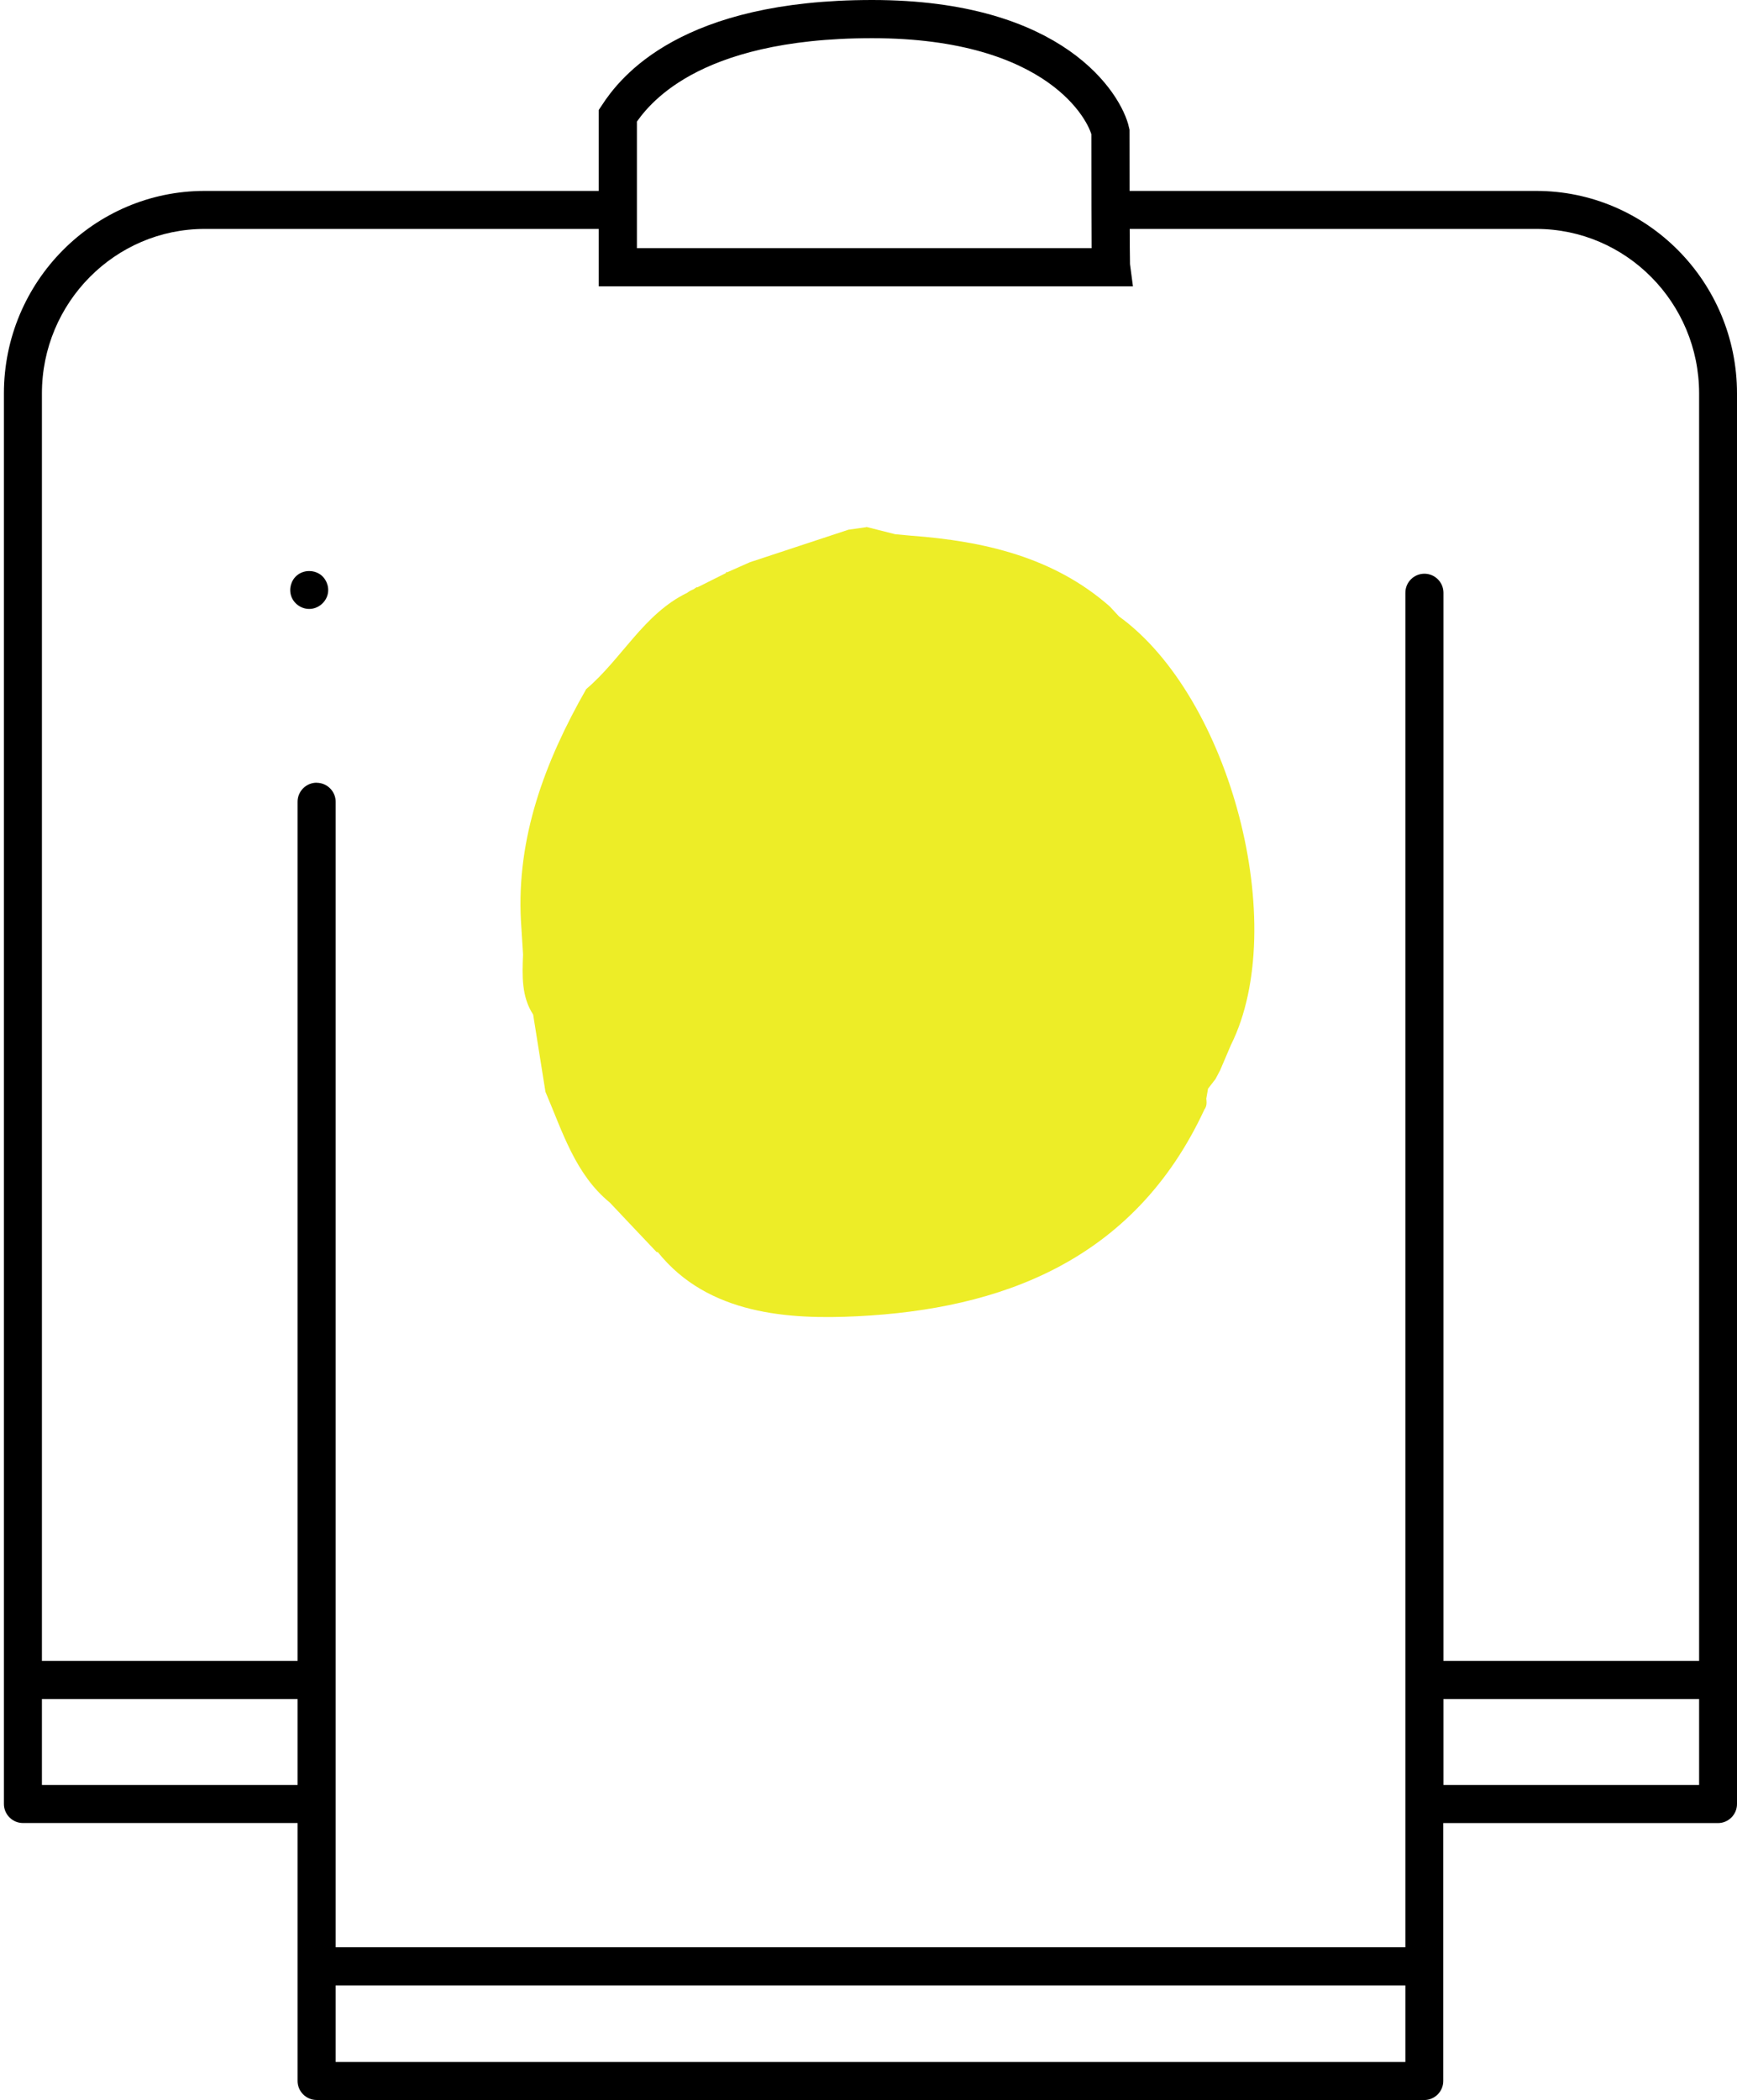
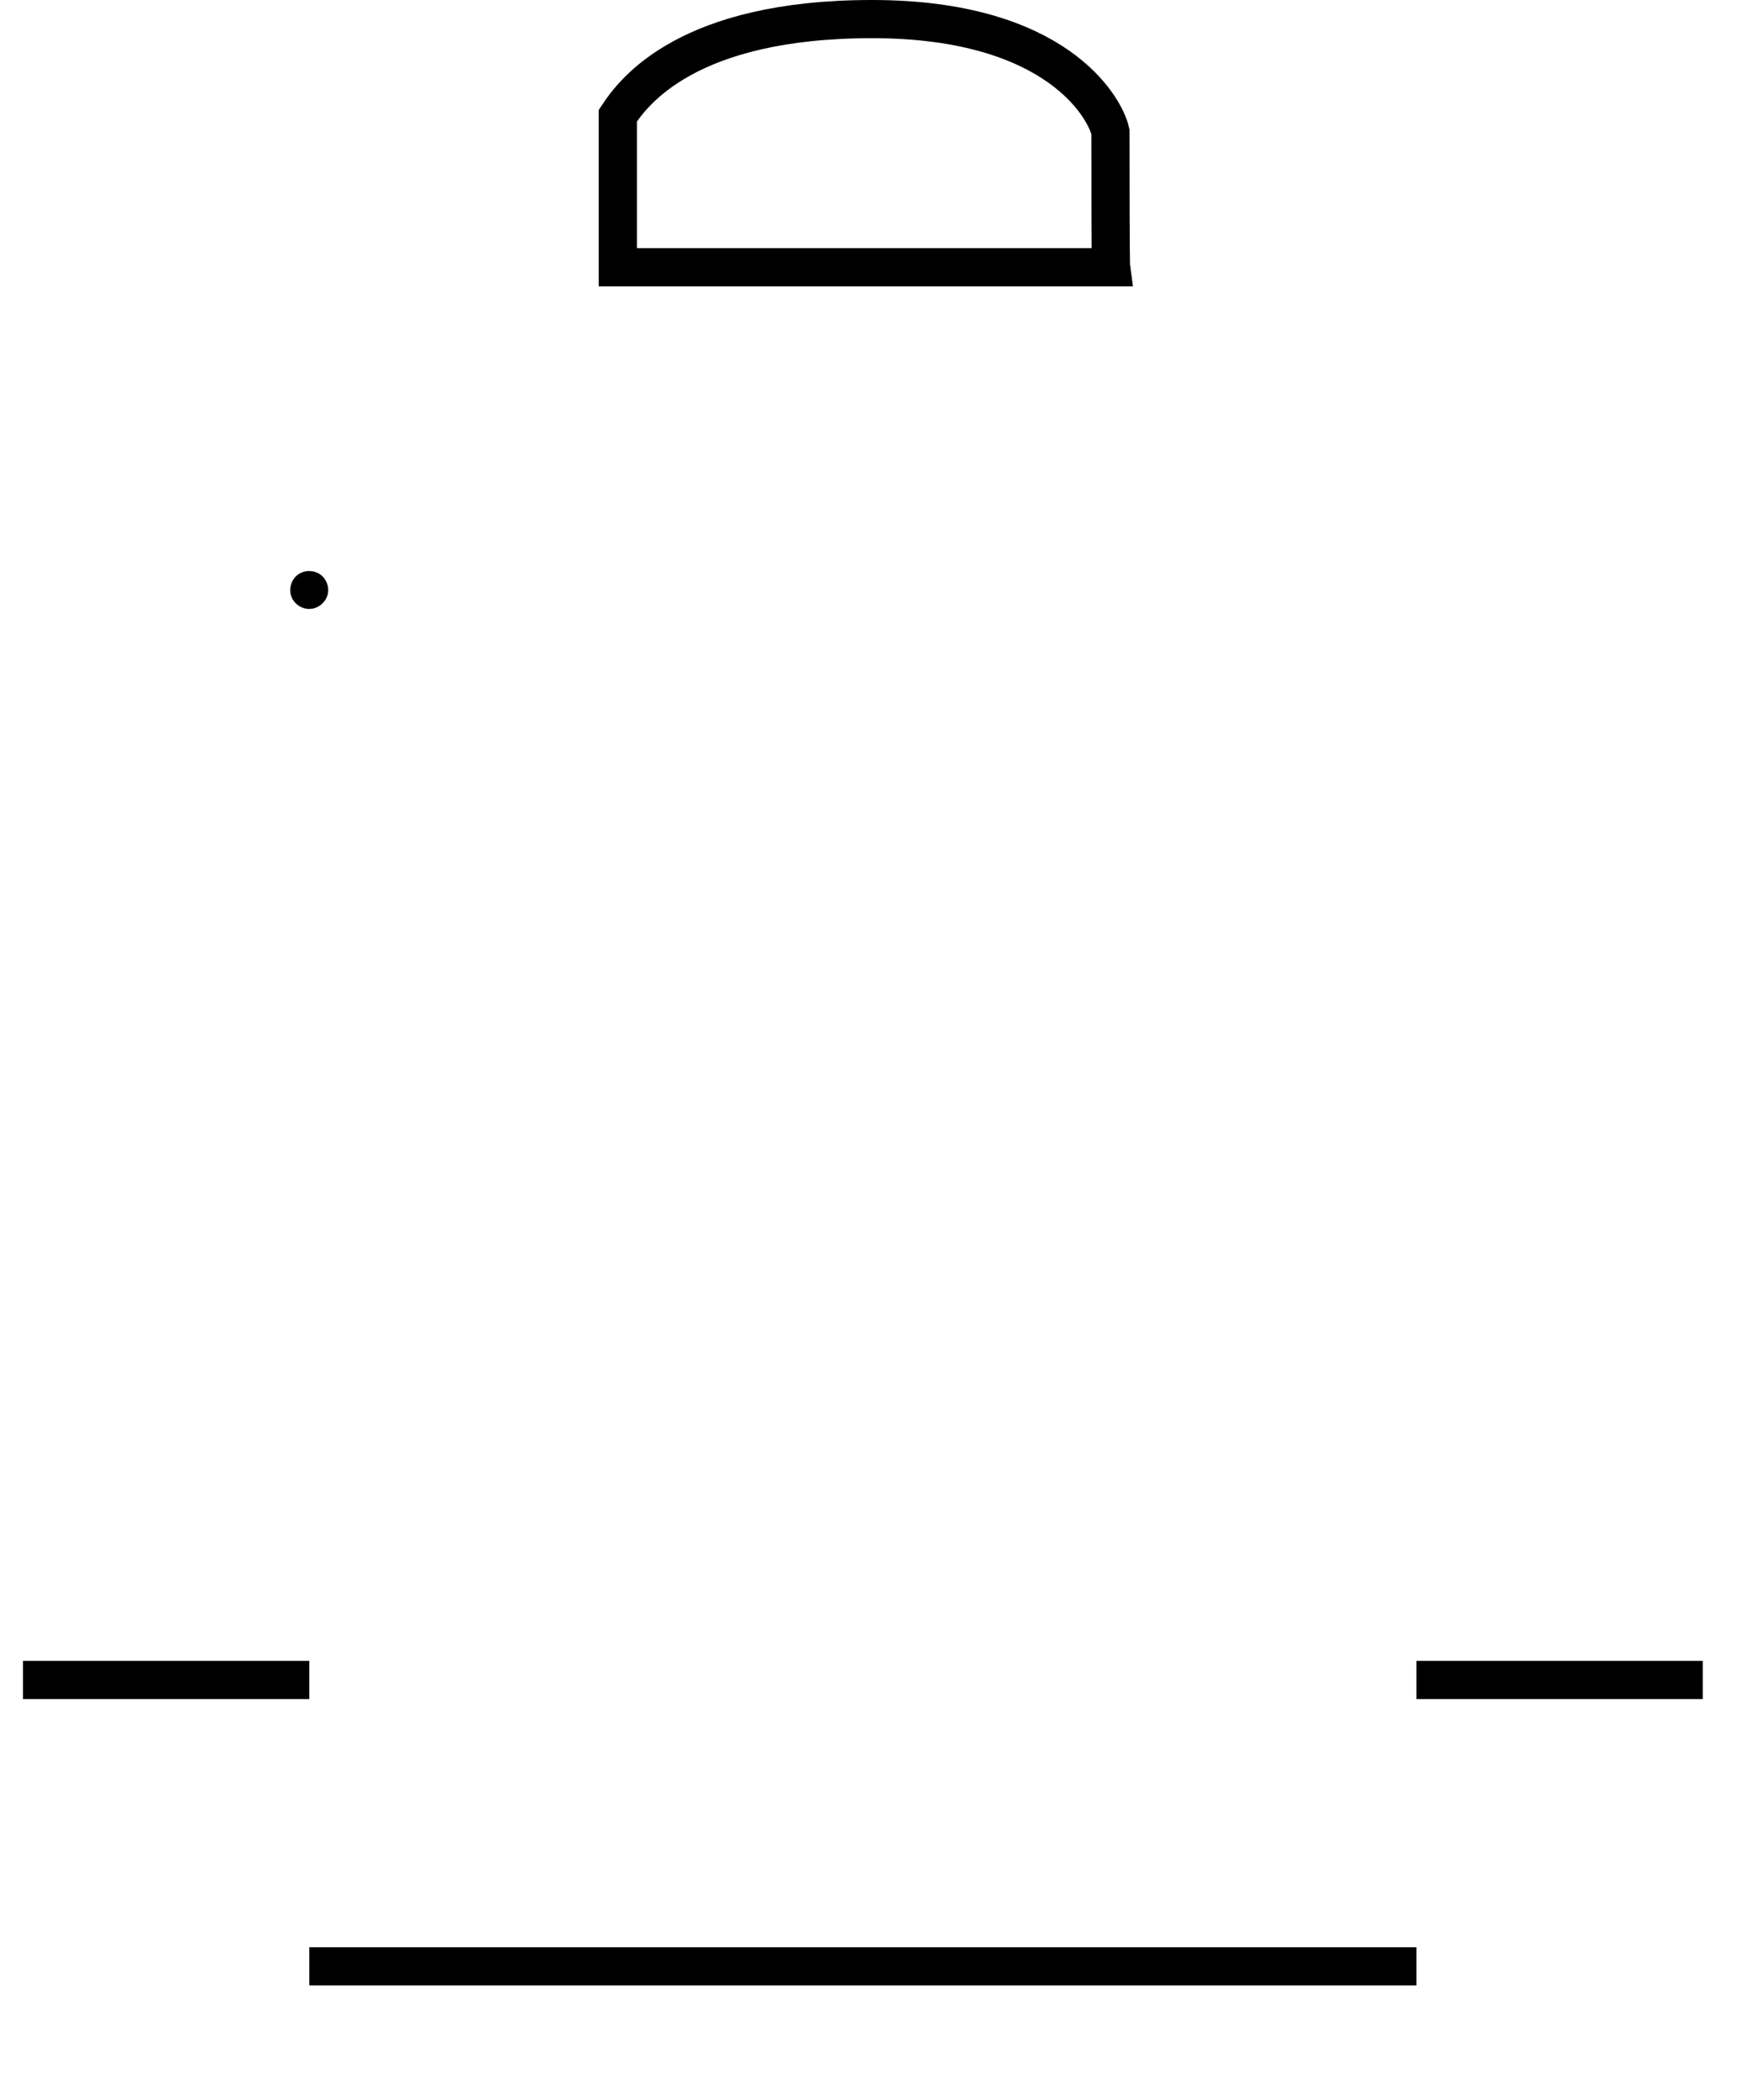
<svg xmlns="http://www.w3.org/2000/svg" width="91" height="110" viewBox="0 0 91 110" fill="none">
-   <path d="M63.197 57.544L63.288 57.027C63.417 56.86 63.545 56.693 63.678 56.522L63.917 56.072L64.488 54.736C67.601 48.483 64.47 36.517 58.625 32.29L58.142 31.769C55.22 29.197 51.582 28.344 47.716 28.059L46.896 27.983L45.395 27.603L45.372 27.616C45.379 27.613 45.386 27.609 45.393 27.604L45.372 27.616L44.453 27.746C42.73 28.313 41.008 28.88 39.288 29.45C38.891 29.626 38.495 29.802 38.098 29.977L38.058 29.955L38.016 30.015C38.016 30.015 38.101 29.982 38.104 29.981L36.527 30.77L36.514 30.748C36.453 30.783 36.397 30.825 36.339 30.866C36.216 30.912 36.101 30.976 35.997 31.055C33.727 32.152 32.565 34.526 30.712 36.094C28.527 39.92 27.059 43.894 27.291 48.229L27.402 49.996C27.358 51.099 27.314 52.203 27.931 53.145L28.576 57.192C29.468 59.277 30.134 61.51 31.954 62.998C32.765 63.857 33.574 64.717 34.388 65.572C34.397 65.588 34.429 65.587 34.46 65.584C37.094 68.882 41.373 69.125 44.925 68.947C52.339 68.578 59.387 66.113 63.096 58.121C63.237 57.932 63.216 57.739 63.197 57.544Z" fill="#EDED27" />
  <path d="M16.197 31.897C15.784 31.897 15.4 31.627 15.26 31.236C15.124 30.852 15.245 30.404 15.553 30.143C15.73 29.994 15.959 29.912 16.201 29.912C16.388 29.912 16.572 29.962 16.728 30.058C17.071 30.271 17.255 30.696 17.176 31.093C17.084 31.551 16.664 31.897 16.201 31.897H16.197Z" fill="black" />
-   <path d="M16.588 110C16.038 110 15.59 109.552 15.59 109.003L15.59 95.492H1.202C0.653 95.492 0.205 95.044 0.205 94.494L0.205 20.609C0.205 14.758 4.925 10 10.724 10H32.265L32.705 13.5H57.705L58.205 10H80.48C86.28 10 91 14.758 91 20.609V94.497C91 95.047 90.552 95.495 90.003 95.495H75.611V109.006C75.611 109.555 75.163 110.003 74.614 110.003H16.588V110ZM16.588 41.003C17.137 41.003 17.585 41.45 17.585 42V108.012H73.626V31.049C73.626 30.5 74.074 30.052 74.623 30.052C75.173 30.052 75.621 30.5 75.621 31.049V93.5H89.015V20.609C89.015 15.857 85.188 11.992 80.487 11.992H58.952L58.705 14.5H44.705C44.705 14.496 32.265 14.5 32.265 14.5V11.992H10.724C6.024 11.992 2.196 15.857 2.196 20.609L2.196 93.5H15.59L15.59 41.997C15.59 41.447 16.038 40.999 16.588 40.999V41.003Z" fill="black" />
  <rect x="1.205" y="87" width="15" height="2" fill="black" />
  <rect x="74.205" y="87" width="15" height="2" fill="black" />
  <rect x="16.205" y="102" width="58" height="2" fill="black" />
  <path d="M45.688 1C55.345 1 57.898 5.639 58.175 6.904C58.175 13.785 58.205 14 58.205 14H32.367L32.367 6.061C33.2 4.796 36.031 1 45.688 1Z" stroke="black" stroke-width="2" />
</svg>